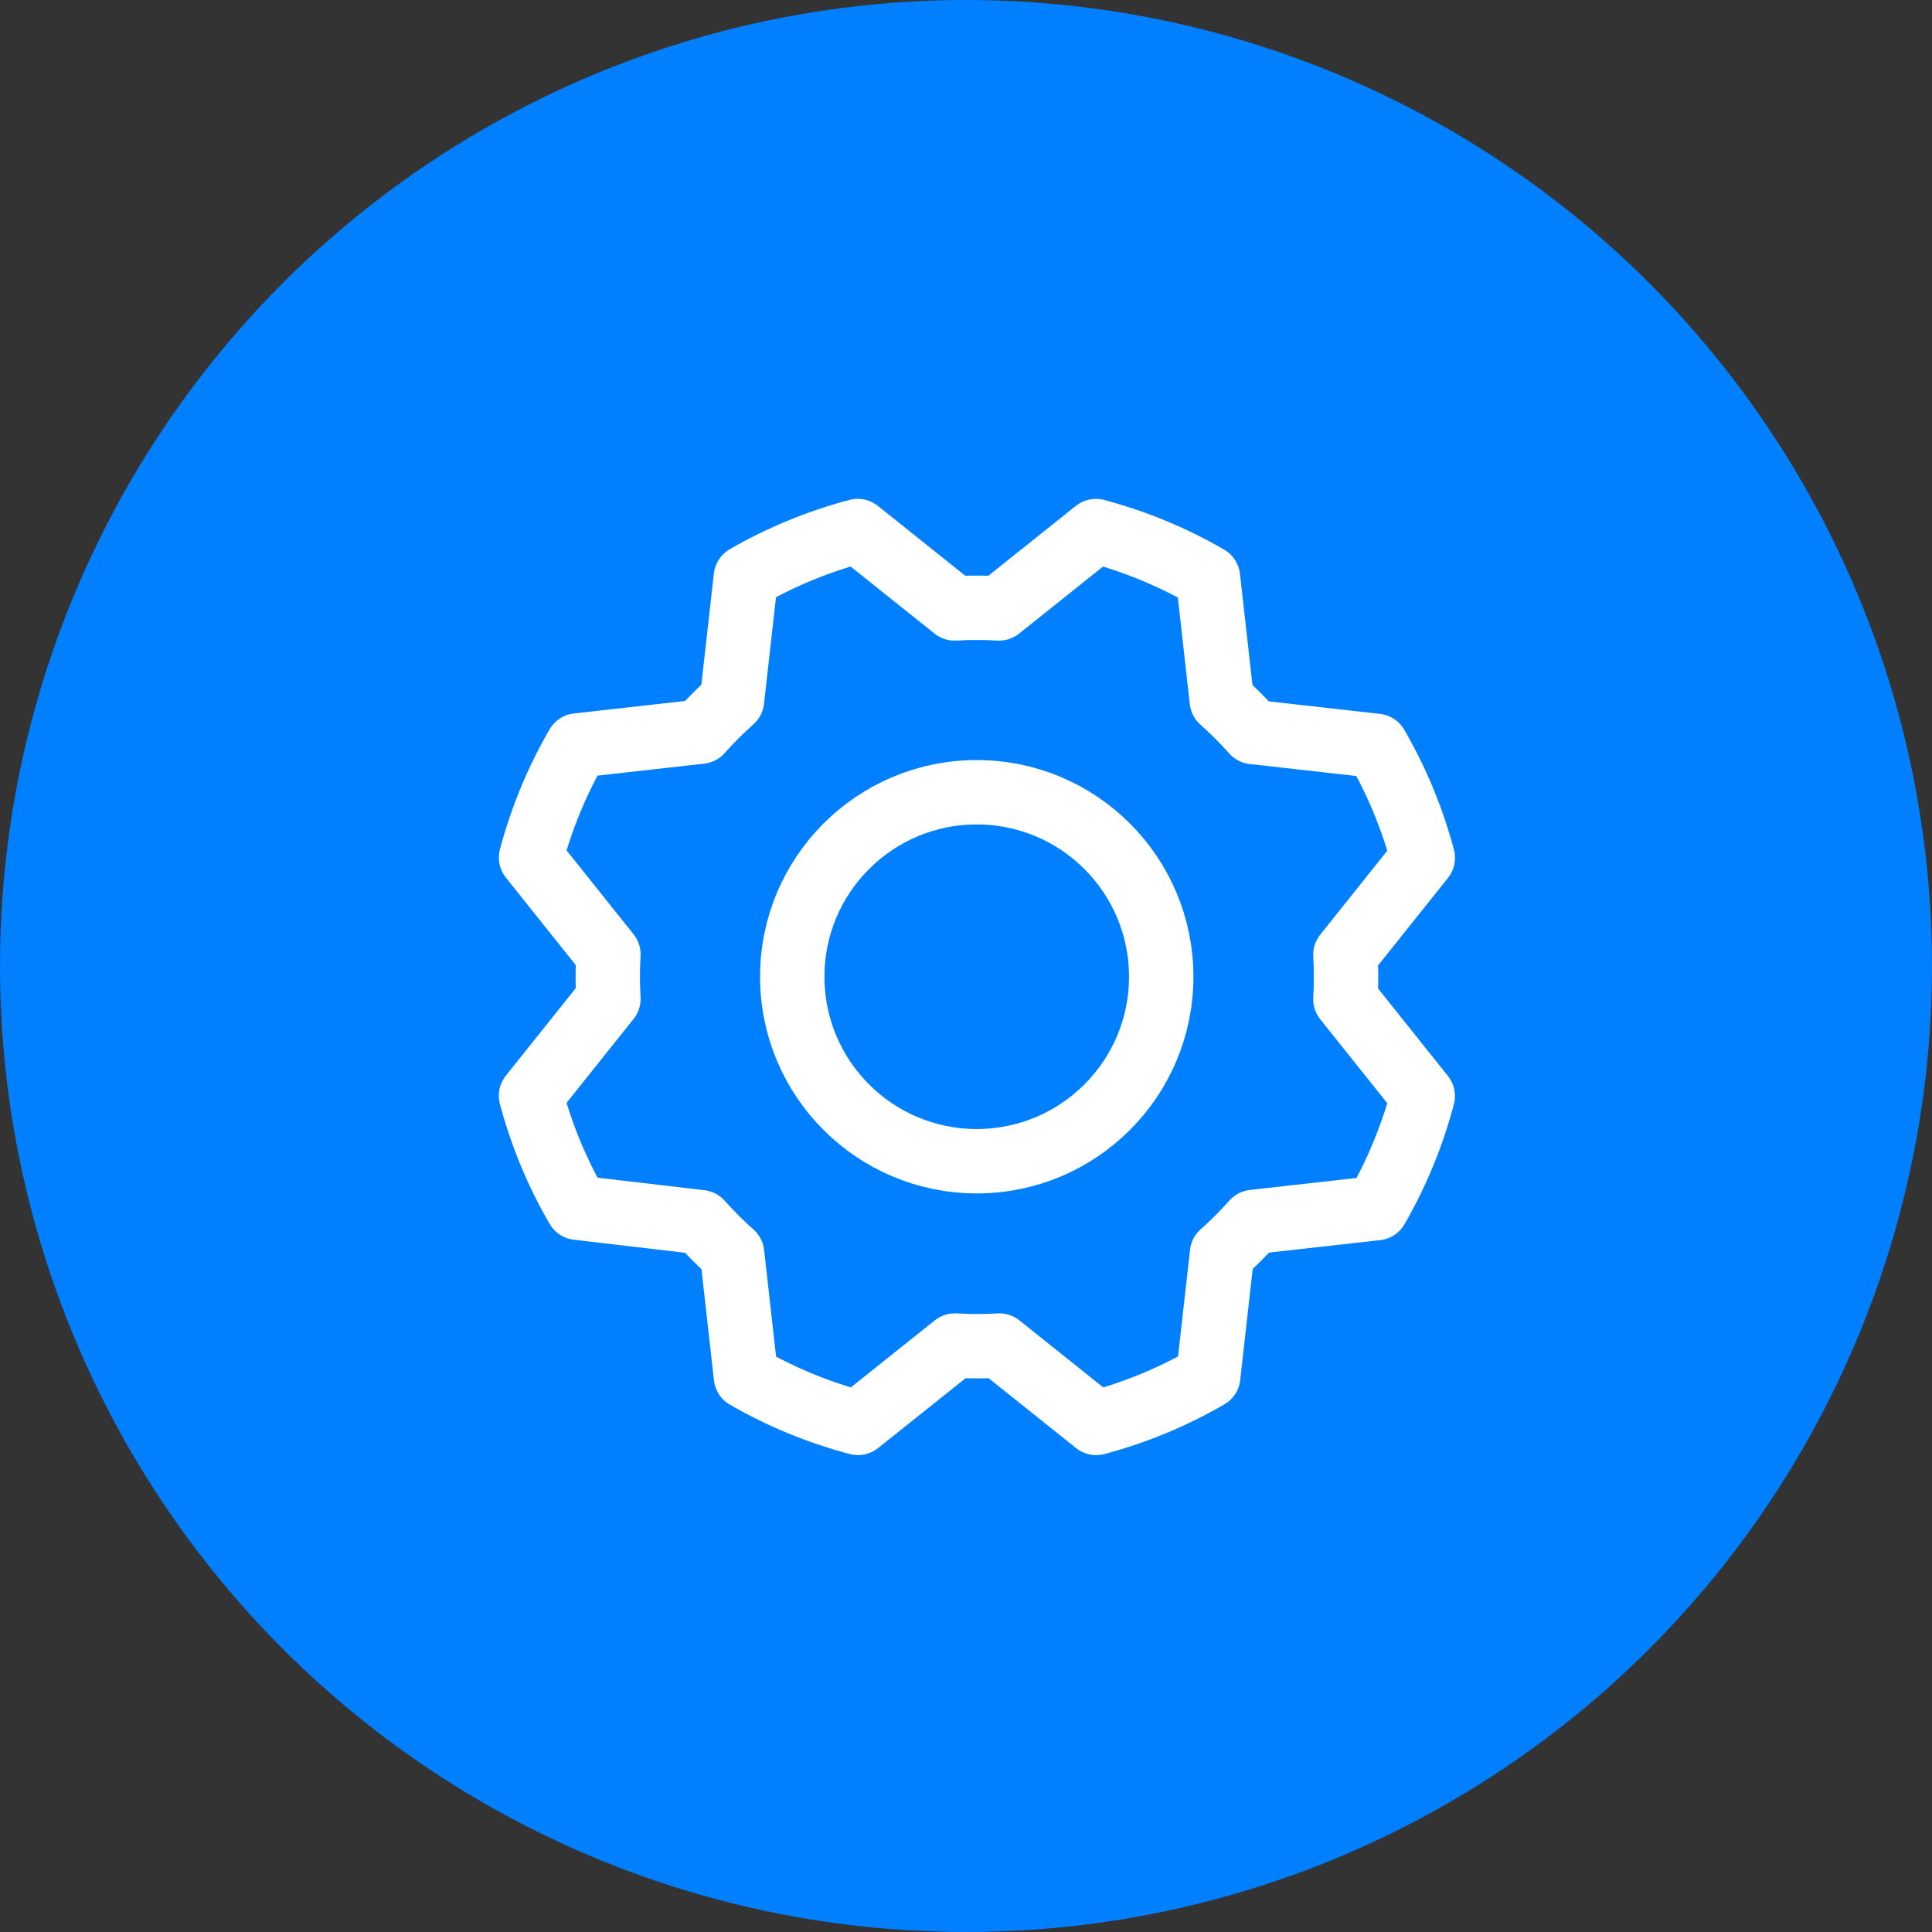
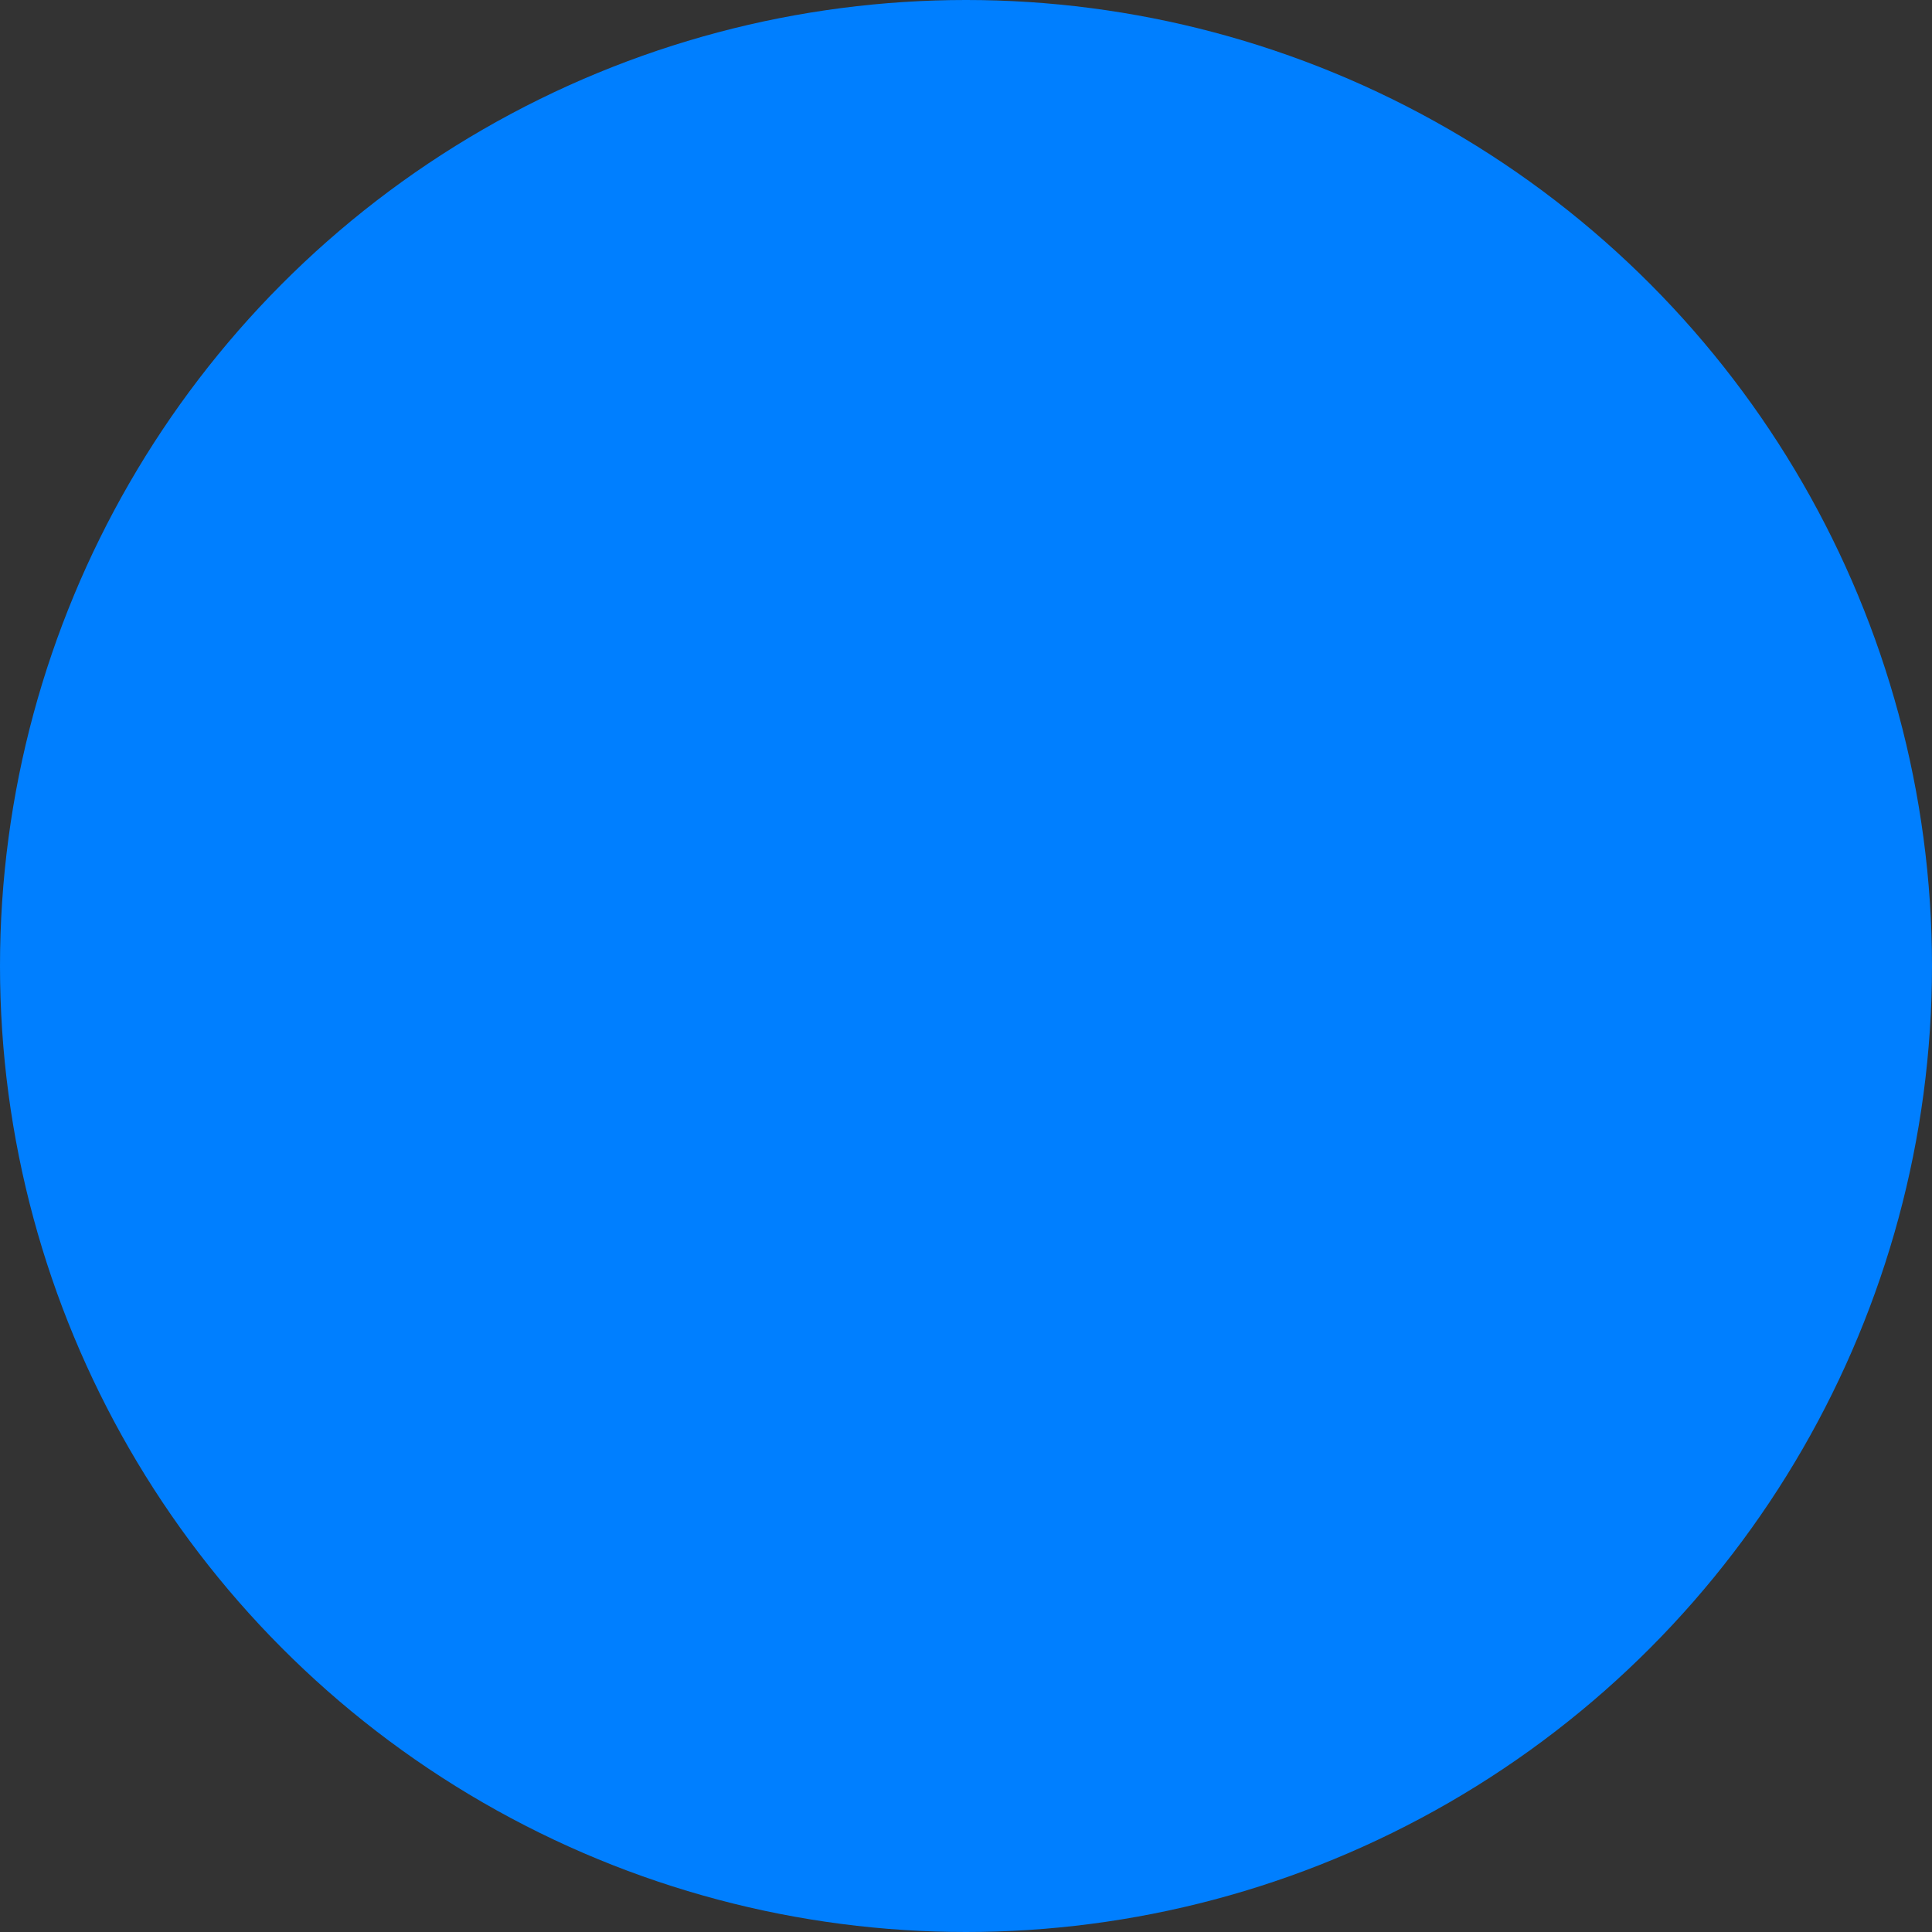
<svg xmlns="http://www.w3.org/2000/svg" width="90" height="90" viewBox="0 0 90 90" fill="none">
  <rect x="0" y="0" width="90" height="90" fill="#333333" stroke="none" />
  <circle cx="45" cy="45" r="45" fill="#007FFF" />
  <g clip-path="url(#clip0_59_540)">
-     <path d="M45.5 54.094C50.246 54.094 54.094 50.246 54.094 45.5C54.094 40.754 50.246 36.906 45.5 36.906C40.754 36.906 36.906 40.754 36.906 45.5C36.906 50.246 40.754 54.094 45.5 54.094Z" stroke="white" stroke-width="3" stroke-linecap="round" stroke-linejoin="round" />
-     <path d="M26.901 56.261C25.951 54.626 25.224 52.871 24.737 51.043L28.342 46.531C28.302 45.841 28.302 45.15 28.342 44.46L24.739 39.948C25.225 38.12 25.951 36.364 26.899 34.727L32.637 34.083C33.095 33.567 33.584 33.078 34.1 32.62L34.745 26.884C36.379 25.94 38.132 25.219 39.957 24.737L44.469 28.342C45.158 28.302 45.85 28.302 46.54 28.342L51.051 24.739C52.88 25.225 54.635 25.951 56.272 26.899L56.917 32.637C57.433 33.095 57.921 33.584 58.38 34.1L64.116 34.745C65.066 36.38 65.793 38.135 66.279 39.963L62.674 44.475C62.715 45.165 62.715 45.856 62.674 46.546L66.277 51.058C65.795 52.885 65.073 54.641 64.129 56.279L58.39 56.923C57.932 57.439 57.444 57.928 56.927 58.386L56.283 64.123C54.647 65.072 52.892 65.8 51.064 66.286L46.553 62.681C45.863 62.722 45.171 62.722 44.481 62.681L39.97 66.284C38.142 65.802 36.386 65.079 34.749 64.135L34.105 58.397C33.588 57.939 33.1 57.45 32.641 56.934L26.901 56.261Z" stroke="white" stroke-width="3" stroke-linecap="round" stroke-linejoin="round" />
-   </g>
+     </g>
  <defs>
    <clipPath id="clip0_59_540">
-       <rect width="55" height="55" fill="white" transform="translate(18 18)" />
-     </clipPath>
+       </clipPath>
  </defs>
</svg>